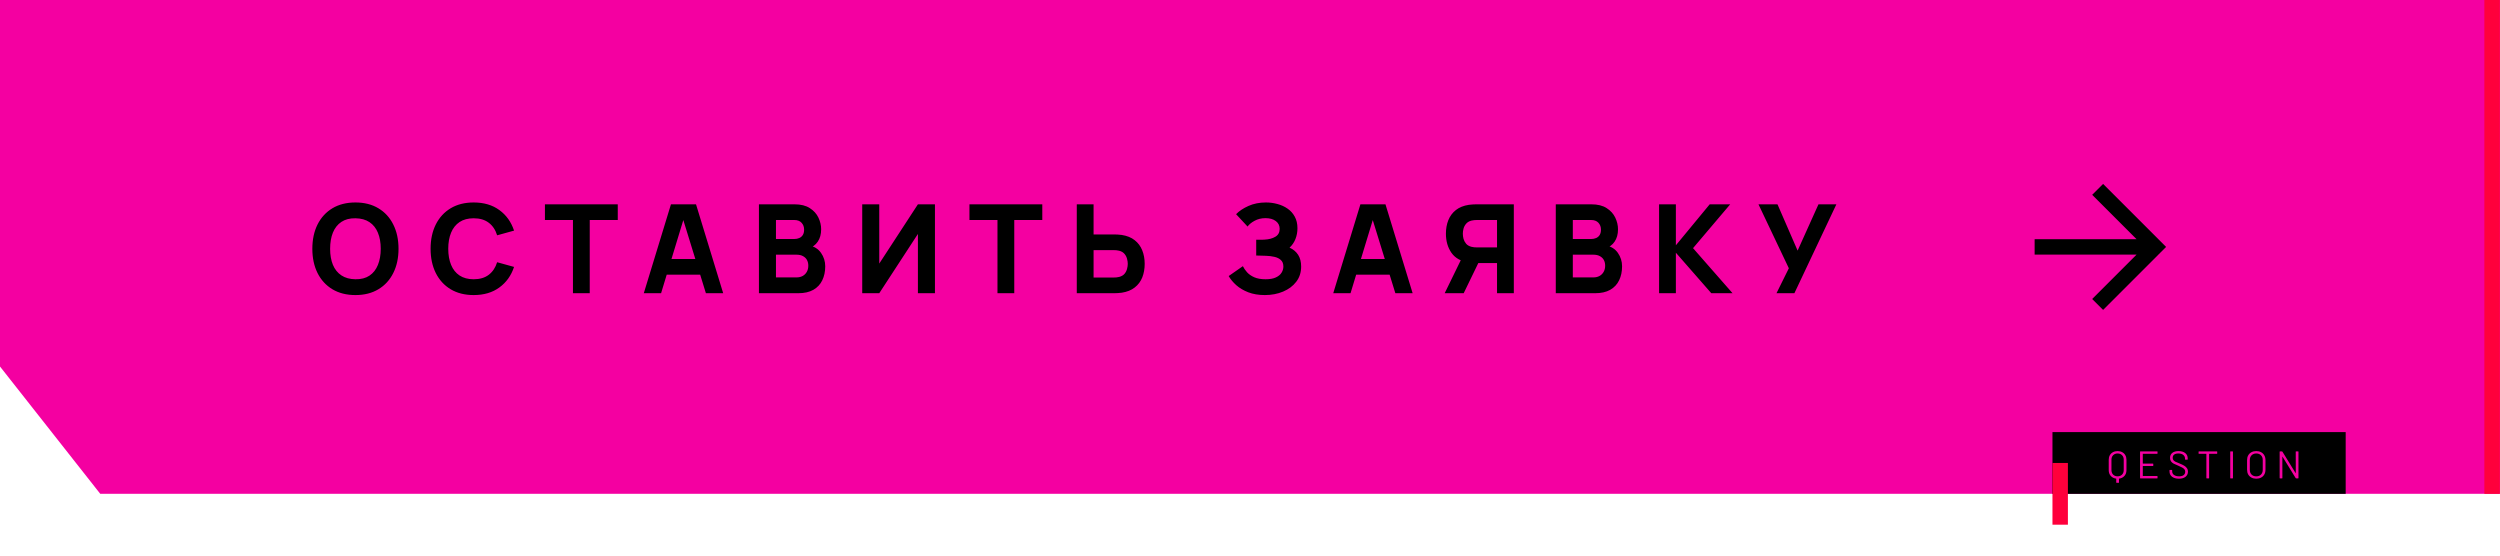
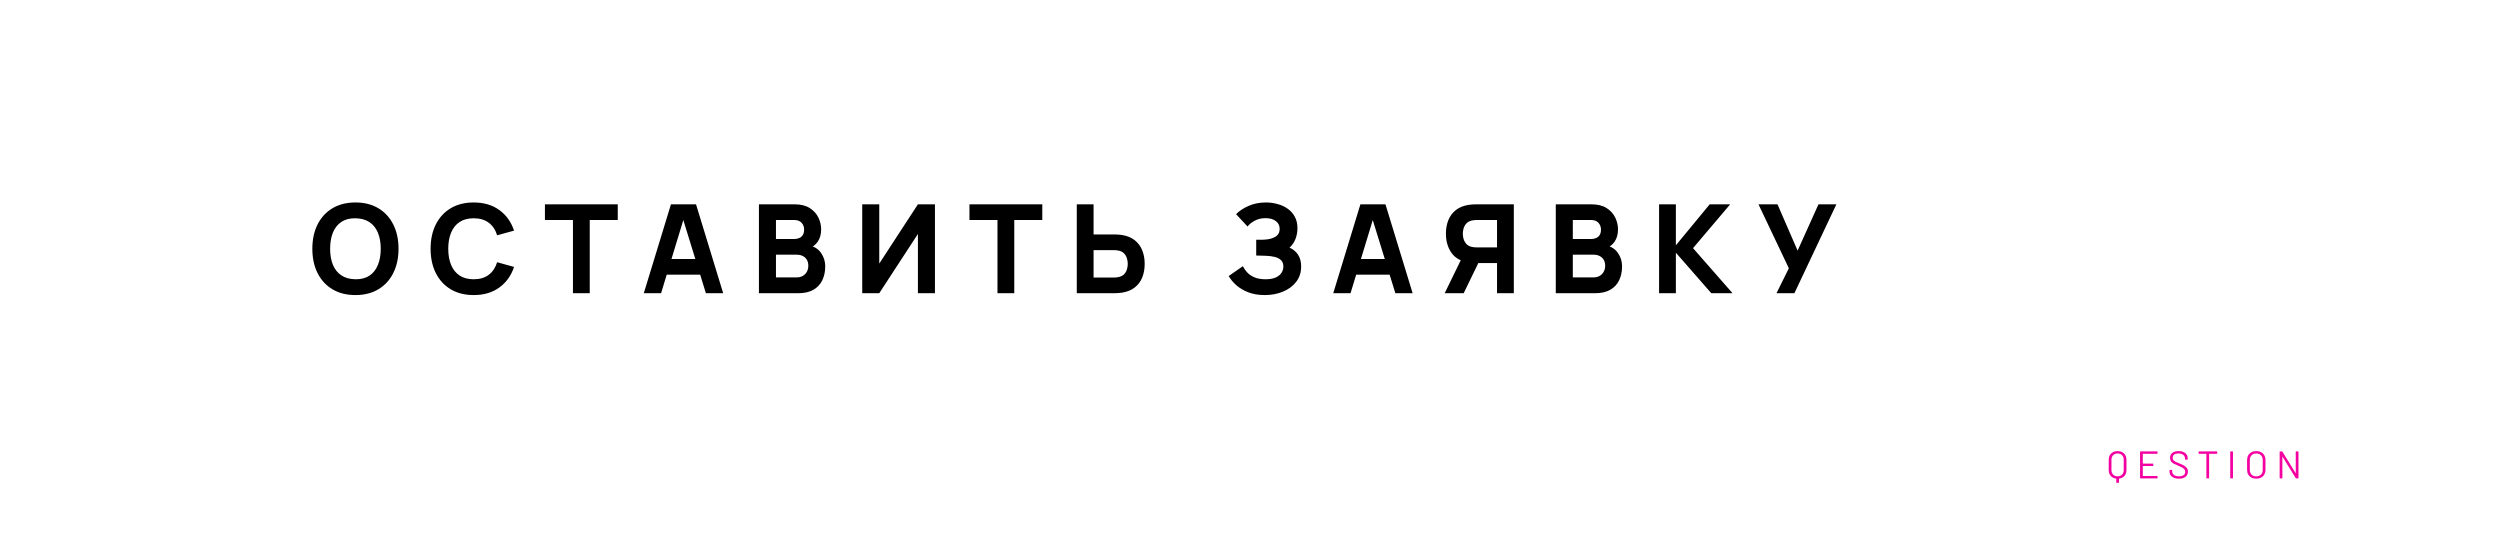
<svg xmlns="http://www.w3.org/2000/svg" width="324" height="72" viewBox="0 0 324 72" fill="none">
-   <path d="M0 0H324V64H12.995L0 47.5V0Z" fill="#F400A1" />
-   <line x1="322.973" x2="322.973" y2="64" stroke="#FF003C" stroke-width="2" />
  <path d="M46.064 38.24C44.912 38.24 43.917 37.989 43.08 37.488C42.248 36.987 41.605 36.285 41.152 35.384C40.704 34.483 40.48 33.435 40.48 32.24C40.48 31.045 40.704 29.997 41.152 29.096C41.605 28.195 42.248 27.493 43.08 26.992C43.917 26.491 44.912 26.24 46.064 26.24C47.216 26.24 48.208 26.491 49.04 26.992C49.877 27.493 50.52 28.195 50.968 29.096C51.421 29.997 51.648 31.045 51.648 32.24C51.648 33.435 51.421 34.483 50.968 35.384C50.52 36.285 49.877 36.987 49.04 37.488C48.208 37.989 47.216 38.24 46.064 38.24ZM46.064 36.192C46.795 36.203 47.403 36.045 47.888 35.72C48.373 35.395 48.736 34.933 48.976 34.336C49.221 33.739 49.344 33.04 49.344 32.24C49.344 31.44 49.221 30.747 48.976 30.16C48.736 29.573 48.373 29.117 47.888 28.792C47.403 28.467 46.795 28.299 46.064 28.288C45.333 28.277 44.725 28.435 44.24 28.76C43.755 29.085 43.389 29.547 43.144 30.144C42.904 30.741 42.784 31.44 42.784 32.24C42.784 33.04 42.904 33.733 43.144 34.32C43.389 34.907 43.755 35.363 44.24 35.688C44.725 36.013 45.333 36.181 46.064 36.192ZM61.389 38.24C60.237 38.24 59.242 37.989 58.405 37.488C57.573 36.987 56.93 36.285 56.477 35.384C56.029 34.483 55.805 33.435 55.805 32.24C55.805 31.045 56.029 29.997 56.477 29.096C56.93 28.195 57.573 27.493 58.405 26.992C59.242 26.491 60.237 26.24 61.389 26.24C62.712 26.24 63.821 26.568 64.717 27.224C65.618 27.88 66.253 28.768 66.621 29.888L64.429 30.496C64.216 29.797 63.856 29.256 63.349 28.872C62.842 28.483 62.189 28.288 61.389 28.288C60.658 28.288 60.048 28.451 59.557 28.776C59.072 29.101 58.706 29.56 58.461 30.152C58.216 30.744 58.093 31.44 58.093 32.24C58.093 33.04 58.216 33.736 58.461 34.328C58.706 34.92 59.072 35.379 59.557 35.704C60.048 36.029 60.658 36.192 61.389 36.192C62.189 36.192 62.842 35.997 63.349 35.608C63.856 35.219 64.216 34.677 64.429 33.984L66.621 34.592C66.253 35.712 65.618 36.6 64.717 37.256C63.821 37.912 62.712 38.24 61.389 38.24ZM74.254 38V28.512H70.623V26.48H80.062V28.512H76.43V38H74.254ZM83.436 38L86.956 26.48H90.204L93.724 38H91.484L88.348 27.84H88.764L85.676 38H83.436ZM85.548 35.6V33.568H91.628V35.6H85.548ZM98.358 38V26.48H102.965C103.787 26.48 104.451 26.645 104.957 26.976C105.464 27.301 105.835 27.712 106.069 28.208C106.304 28.704 106.421 29.205 106.421 29.712C106.421 30.357 106.275 30.893 105.981 31.32C105.693 31.747 105.296 32.032 104.789 32.176V31.776C105.509 31.925 106.048 32.259 106.405 32.776C106.768 33.293 106.95 33.872 106.95 34.512C106.95 35.2 106.821 35.805 106.565 36.328C106.315 36.851 105.931 37.261 105.413 37.56C104.896 37.853 104.245 38 103.461 38H98.358ZM100.565 35.952H103.237C103.531 35.952 103.792 35.891 104.021 35.768C104.251 35.64 104.429 35.464 104.557 35.24C104.691 35.011 104.757 34.741 104.757 34.432C104.757 34.16 104.701 33.917 104.589 33.704C104.477 33.491 104.307 33.323 104.077 33.2C103.853 33.072 103.573 33.008 103.237 33.008H100.565V35.952ZM100.565 30.976H102.933C103.179 30.976 103.397 30.933 103.589 30.848C103.781 30.763 103.933 30.632 104.045 30.456C104.157 30.275 104.213 30.043 104.213 29.76C104.213 29.408 104.104 29.112 103.885 28.872C103.667 28.632 103.349 28.512 102.933 28.512H100.565V30.976ZM121.169 38H118.961V30.32L113.953 38H111.745V26.48H113.953V34.16L118.961 26.48H121.169V38ZM129.273 38V28.512H125.641V26.48H135.081V28.512H131.449V38H129.273ZM139.551 38V26.48H141.727V30.384H144.415C144.522 30.384 144.671 30.389 144.863 30.4C145.055 30.405 145.226 30.421 145.375 30.448C146.058 30.555 146.618 30.781 147.055 31.128C147.498 31.475 147.823 31.912 148.031 32.44C148.244 32.963 148.351 33.547 148.351 34.192C148.351 34.837 148.247 35.424 148.039 35.952C147.831 36.475 147.506 36.909 147.063 37.256C146.626 37.603 146.063 37.829 145.375 37.936C145.226 37.957 145.055 37.973 144.863 37.984C144.676 37.995 144.527 38 144.415 38H139.551ZM141.727 35.968H144.319C144.431 35.968 144.554 35.963 144.687 35.952C144.82 35.941 144.943 35.92 145.055 35.888C145.348 35.808 145.575 35.675 145.735 35.488C145.895 35.296 146.004 35.085 146.063 34.856C146.127 34.621 146.159 34.4 146.159 34.192C146.159 33.984 146.127 33.765 146.063 33.536C146.004 33.301 145.895 33.091 145.735 32.904C145.575 32.712 145.348 32.576 145.055 32.496C144.943 32.464 144.82 32.443 144.687 32.432C144.554 32.421 144.431 32.416 144.319 32.416H141.727V35.968ZM163.925 38.24C163.109 38.24 162.392 38.12 161.773 37.88C161.16 37.64 160.642 37.333 160.221 36.96C159.8 36.581 159.472 36.187 159.237 35.776L161.077 34.496C161.205 34.763 161.386 35.027 161.621 35.288C161.856 35.549 162.168 35.765 162.557 35.936C162.946 36.107 163.434 36.192 164.021 36.192C164.576 36.192 165.021 36.112 165.357 35.952C165.698 35.792 165.944 35.587 166.093 35.336C166.248 35.085 166.325 34.821 166.325 34.544C166.325 34.176 166.216 33.893 165.997 33.696C165.784 33.499 165.506 33.363 165.165 33.288C164.824 33.208 164.464 33.163 164.085 33.152C163.717 33.141 163.45 33.133 163.285 33.128C163.125 33.123 163.016 33.12 162.957 33.12C162.904 33.12 162.853 33.12 162.805 33.12V31.072C162.874 31.072 162.976 31.072 163.109 31.072C163.248 31.072 163.386 31.072 163.525 31.072C163.669 31.067 163.786 31.061 163.877 31.056C164.437 31.029 164.904 30.907 165.277 30.688C165.656 30.469 165.845 30.128 165.845 29.664C165.845 29.237 165.677 28.899 165.341 28.648C165.01 28.397 164.565 28.272 164.005 28.272C163.477 28.272 163.005 28.387 162.589 28.616C162.178 28.84 161.877 29.088 161.685 29.36L160.197 27.76C160.597 27.344 161.133 26.987 161.805 26.688C162.477 26.389 163.232 26.24 164.069 26.24C164.576 26.24 165.072 26.307 165.557 26.44C166.042 26.568 166.48 26.768 166.869 27.04C167.258 27.307 167.568 27.651 167.797 28.072C168.032 28.493 168.149 28.997 168.149 29.584C168.149 30.08 168.061 30.549 167.885 30.992C167.709 31.429 167.456 31.797 167.125 32.096C167.605 32.309 167.976 32.619 168.237 33.024C168.498 33.429 168.629 33.936 168.629 34.544C168.629 35.307 168.416 35.965 167.989 36.52C167.568 37.069 167 37.493 166.285 37.792C165.576 38.091 164.789 38.24 163.925 38.24ZM172.789 38L176.309 26.48H179.557L183.077 38H180.837L177.701 27.84H178.117L175.029 38H172.789ZM174.901 35.6V33.568H180.981V35.6H174.901ZM196.191 38H194.015V34.096H191.327L190.367 34.032C189.343 33.872 188.591 33.451 188.111 32.768C187.631 32.08 187.391 31.253 187.391 30.288C187.391 29.643 187.495 29.059 187.703 28.536C187.916 28.008 188.241 27.571 188.679 27.224C189.116 26.877 189.679 26.651 190.367 26.544C190.521 26.517 190.692 26.501 190.879 26.496C191.065 26.485 191.215 26.48 191.327 26.48H196.191V38ZM189.695 38H187.231L189.727 32.88L191.967 33.312L189.695 38ZM194.015 32.064V28.512H191.423C191.311 28.512 191.188 28.517 191.055 28.528C190.921 28.539 190.799 28.56 190.687 28.592C190.393 28.672 190.167 28.808 190.007 29C189.847 29.187 189.735 29.397 189.671 29.632C189.612 29.861 189.583 30.08 189.583 30.288C189.583 30.496 189.612 30.717 189.671 30.952C189.735 31.181 189.847 31.392 190.007 31.584C190.167 31.771 190.393 31.904 190.687 31.984C190.799 32.016 190.921 32.037 191.055 32.048C191.188 32.059 191.311 32.064 191.423 32.064H194.015ZM201.629 38V26.48H206.237C207.059 26.48 207.723 26.645 208.229 26.976C208.736 27.301 209.107 27.712 209.341 28.208C209.576 28.704 209.693 29.205 209.693 29.712C209.693 30.357 209.547 30.893 209.253 31.32C208.965 31.747 208.568 32.032 208.061 32.176V31.776C208.781 31.925 209.32 32.259 209.677 32.776C210.04 33.293 210.221 33.872 210.221 34.512C210.221 35.2 210.093 35.805 209.837 36.328C209.587 36.851 209.203 37.261 208.685 37.56C208.168 37.853 207.517 38 206.733 38H201.629ZM203.837 35.952H206.509C206.803 35.952 207.064 35.891 207.293 35.768C207.523 35.64 207.701 35.464 207.829 35.24C207.963 35.011 208.029 34.741 208.029 34.432C208.029 34.16 207.973 33.917 207.861 33.704C207.749 33.491 207.579 33.323 207.349 33.2C207.125 33.072 206.845 33.008 206.509 33.008H203.837V35.952ZM203.837 30.976H206.205C206.451 30.976 206.669 30.933 206.861 30.848C207.053 30.763 207.205 30.632 207.317 30.456C207.429 30.275 207.485 30.043 207.485 29.76C207.485 29.408 207.376 29.112 207.157 28.872C206.939 28.632 206.621 28.512 206.205 28.512H203.837V30.976ZM215.017 38V26.48H217.193V31.792L221.577 26.48H224.233L219.417 32.16L224.537 38H221.785L217.193 32.752V38H215.017ZM230.234 38L231.834 34.768L227.898 26.48H230.362L232.97 32.48L235.674 26.48H237.994L232.554 38H230.234Z" fill="black" />
-   <path d="M272.562 25.25L279.312 32L272.562 38.75M278.375 32H264.688" stroke="black" stroke-width="2" stroke-miterlimit="10" stroke-linecap="square" />
-   <rect x="266" y="56" width="38" height="8" fill="black" />
  <g filter="url(#filter0_d_31_1627)">
-     <line x1="267" y1="56" x2="267" y2="64" stroke="#FF003C" stroke-width="2" />
-   </g>
+     </g>
  <path d="M274.44 58.46C274.667 58.46 274.867 58.508 275.04 58.605C275.217 58.698 275.352 58.83 275.445 59C275.542 59.17 275.59 59.367 275.59 59.59V60.93C275.59 61.23 275.503 61.478 275.33 61.675C275.16 61.872 274.93 61.99 274.64 62.03C274.627 62.03 274.62 62.037 274.62 62.05V62.525C274.62 62.558 274.603 62.575 274.57 62.575H274.315C274.282 62.575 274.265 62.558 274.265 62.525V62.05C274.265 62.037 274.258 62.03 274.245 62.03C273.955 61.99 273.723 61.872 273.55 61.675C273.377 61.478 273.29 61.23 273.29 60.93V59.59C273.29 59.367 273.337 59.17 273.43 59C273.527 58.83 273.662 58.698 273.835 58.605C274.012 58.508 274.213 58.46 274.44 58.46ZM275.235 59.575C275.235 59.335 275.162 59.142 275.015 58.995C274.868 58.845 274.677 58.77 274.44 58.77C274.203 58.77 274.012 58.845 273.865 58.995C273.718 59.142 273.645 59.335 273.645 59.575V60.925C273.645 61.165 273.718 61.36 273.865 61.51C274.012 61.657 274.203 61.73 274.44 61.73C274.677 61.73 274.868 61.657 275.015 61.51C275.162 61.36 275.235 61.165 275.235 60.925V59.575ZM279.616 58.76C279.616 58.793 279.599 58.81 279.566 58.81H277.726C277.713 58.81 277.706 58.817 277.706 58.83V60.065C277.706 60.078 277.713 60.085 277.726 60.085H279.016C279.049 60.085 279.066 60.102 279.066 60.135V60.345C279.066 60.378 279.049 60.395 279.016 60.395H277.726C277.713 60.395 277.706 60.402 277.706 60.415V61.67C277.706 61.683 277.713 61.69 277.726 61.69H279.566C279.599 61.69 279.616 61.707 279.616 61.74V61.95C279.616 61.983 279.599 62 279.566 62H277.401C277.368 62 277.351 61.983 277.351 61.95V58.55C277.351 58.517 277.368 58.5 277.401 58.5H279.566C279.599 58.5 279.616 58.517 279.616 58.55V58.76ZM282.388 62.04C282.012 62.04 281.713 61.955 281.493 61.785C281.277 61.615 281.168 61.388 281.168 61.105V60.95C281.168 60.917 281.185 60.9 281.218 60.9H281.463C281.497 60.9 281.513 60.917 281.513 60.95V61.085C281.513 61.278 281.593 61.435 281.753 61.555C281.913 61.672 282.135 61.73 282.418 61.73C282.675 61.73 282.87 61.677 283.003 61.57C283.137 61.46 283.203 61.315 283.203 61.135C283.203 61.018 283.172 60.918 283.108 60.835C283.048 60.752 282.953 60.673 282.823 60.6C282.697 60.527 282.517 60.442 282.283 60.345C282.033 60.245 281.838 60.158 281.698 60.085C281.562 60.008 281.45 59.912 281.363 59.795C281.28 59.675 281.238 59.525 281.238 59.345C281.238 59.065 281.335 58.848 281.528 58.695C281.725 58.538 281.993 58.46 282.333 58.46C282.703 58.46 282.995 58.547 283.208 58.72C283.422 58.893 283.528 59.123 283.528 59.41V59.52C283.528 59.553 283.512 59.57 283.478 59.57H283.228C283.195 59.57 283.178 59.553 283.178 59.52V59.43C283.178 59.237 283.102 59.078 282.948 58.955C282.798 58.832 282.588 58.77 282.318 58.77C282.082 58.77 281.9 58.818 281.773 58.915C281.647 59.012 281.583 59.152 281.583 59.335C281.583 59.455 281.613 59.555 281.673 59.635C281.737 59.712 281.825 59.78 281.938 59.84C282.055 59.897 282.233 59.972 282.473 60.065C282.717 60.165 282.912 60.258 283.058 60.345C283.208 60.432 283.328 60.538 283.418 60.665C283.512 60.788 283.558 60.94 283.558 61.12C283.558 61.4 283.455 61.623 283.248 61.79C283.042 61.957 282.755 62.04 282.388 62.04ZM287.301 58.5C287.334 58.5 287.351 58.517 287.351 58.55V58.765C287.351 58.798 287.334 58.815 287.301 58.815H286.321C286.307 58.815 286.301 58.822 286.301 58.835V61.95C286.301 61.983 286.284 62 286.251 62H285.996C285.962 62 285.946 61.983 285.946 61.95V58.835C285.946 58.822 285.939 58.815 285.926 58.815H284.986C284.952 58.815 284.936 58.798 284.936 58.765V58.55C284.936 58.517 284.952 58.5 284.986 58.5H287.301ZM289.087 62C289.054 62 289.037 61.983 289.037 61.95V58.55C289.037 58.517 289.054 58.5 289.087 58.5H289.342C289.376 58.5 289.392 58.517 289.392 58.55V61.95C289.392 61.983 289.376 62 289.342 62H289.087ZM292.411 62.04C292.175 62.04 291.966 61.992 291.786 61.895C291.606 61.798 291.466 61.663 291.366 61.49C291.27 61.313 291.221 61.11 291.221 60.88V59.62C291.221 59.39 291.27 59.188 291.366 59.015C291.466 58.838 291.606 58.702 291.786 58.605C291.966 58.508 292.175 58.46 292.411 58.46C292.648 58.46 292.856 58.508 293.036 58.605C293.22 58.702 293.36 58.838 293.456 59.015C293.556 59.188 293.606 59.39 293.606 59.62V60.88C293.606 61.11 293.556 61.313 293.456 61.49C293.36 61.663 293.22 61.798 293.036 61.895C292.856 61.992 292.648 62.04 292.411 62.04ZM292.411 61.735C292.665 61.735 292.868 61.658 293.021 61.505C293.175 61.352 293.251 61.148 293.251 60.895V59.615C293.251 59.362 293.175 59.158 293.021 59.005C292.868 58.848 292.665 58.77 292.411 58.77C292.161 58.77 291.96 58.848 291.806 59.005C291.653 59.158 291.576 59.362 291.576 59.615V60.895C291.576 61.148 291.653 61.352 291.806 61.505C291.96 61.658 292.161 61.735 292.411 61.735ZM297.527 58.55C297.527 58.517 297.543 58.5 297.577 58.5H297.832C297.865 58.5 297.882 58.517 297.882 58.55V61.95C297.882 61.983 297.865 62 297.832 62H297.582C297.558 62 297.538 61.988 297.522 61.965L295.817 59.19C295.813 59.18 295.808 59.177 295.802 59.18C295.795 59.18 295.792 59.185 295.792 59.195L295.797 61.95C295.797 61.983 295.78 62 295.747 62H295.492C295.458 62 295.442 61.983 295.442 61.95V58.55C295.442 58.517 295.458 58.5 295.492 58.5H295.742C295.765 58.5 295.785 58.512 295.802 58.535L297.507 61.31C297.51 61.32 297.515 61.325 297.522 61.325C297.528 61.322 297.532 61.315 297.532 61.305L297.527 58.55Z" fill="#F400A1" />
  <defs>
    <filter id="filter0_d_31_1627" x="262" y="56" width="10" height="16" filterUnits="userSpaceOnUse" color-interpolation-filters="sRGB">
      <feFlood flood-opacity="0" result="BackgroundImageFix" />
      <feColorMatrix in="SourceAlpha" type="matrix" values="0 0 0 0 0 0 0 0 0 0 0 0 0 0 0 0 0 0 127 0" result="hardAlpha" />
      <feOffset dy="4" />
      <feGaussianBlur stdDeviation="2" />
      <feComposite in2="hardAlpha" operator="out" />
      <feColorMatrix type="matrix" values="0 0 0 0 0 0 0 0 0 0 0 0 0 0 0 0 0 0 0.25 0" />
      <feBlend mode="normal" in2="BackgroundImageFix" result="effect1_dropShadow_31_1627" />
      <feBlend mode="normal" in="SourceGraphic" in2="effect1_dropShadow_31_1627" result="shape" />
    </filter>
  </defs>
</svg>